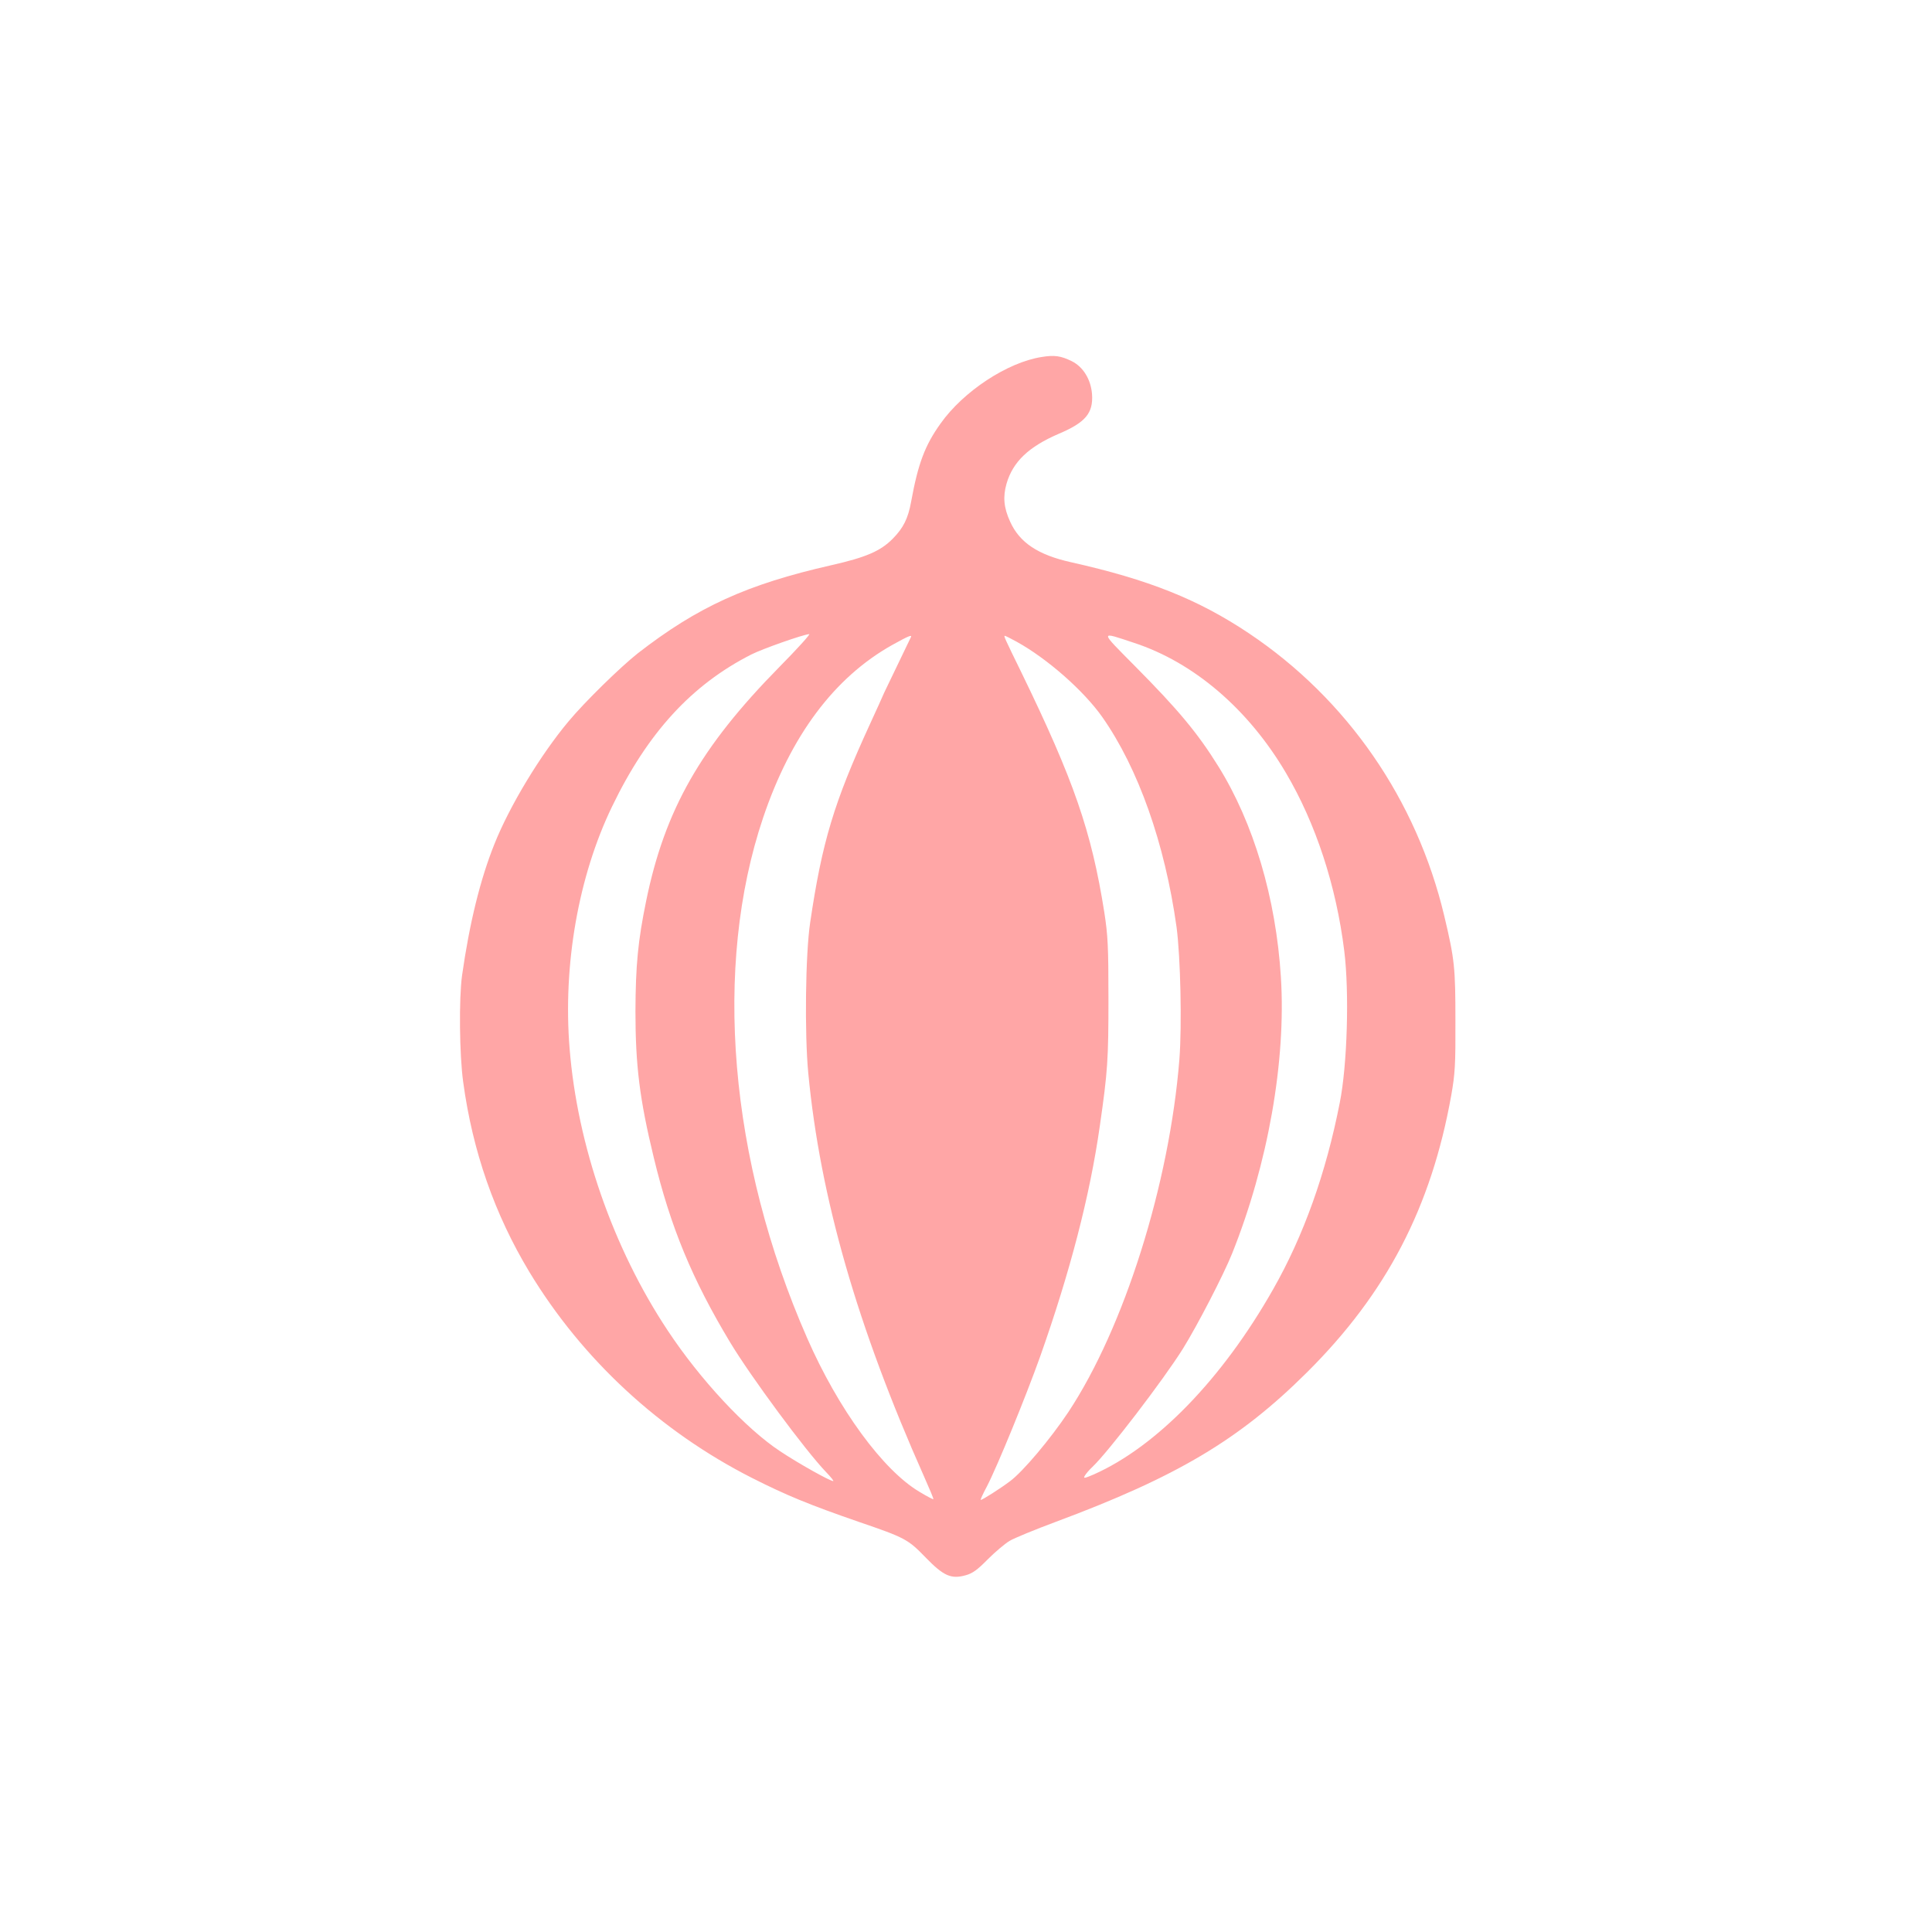
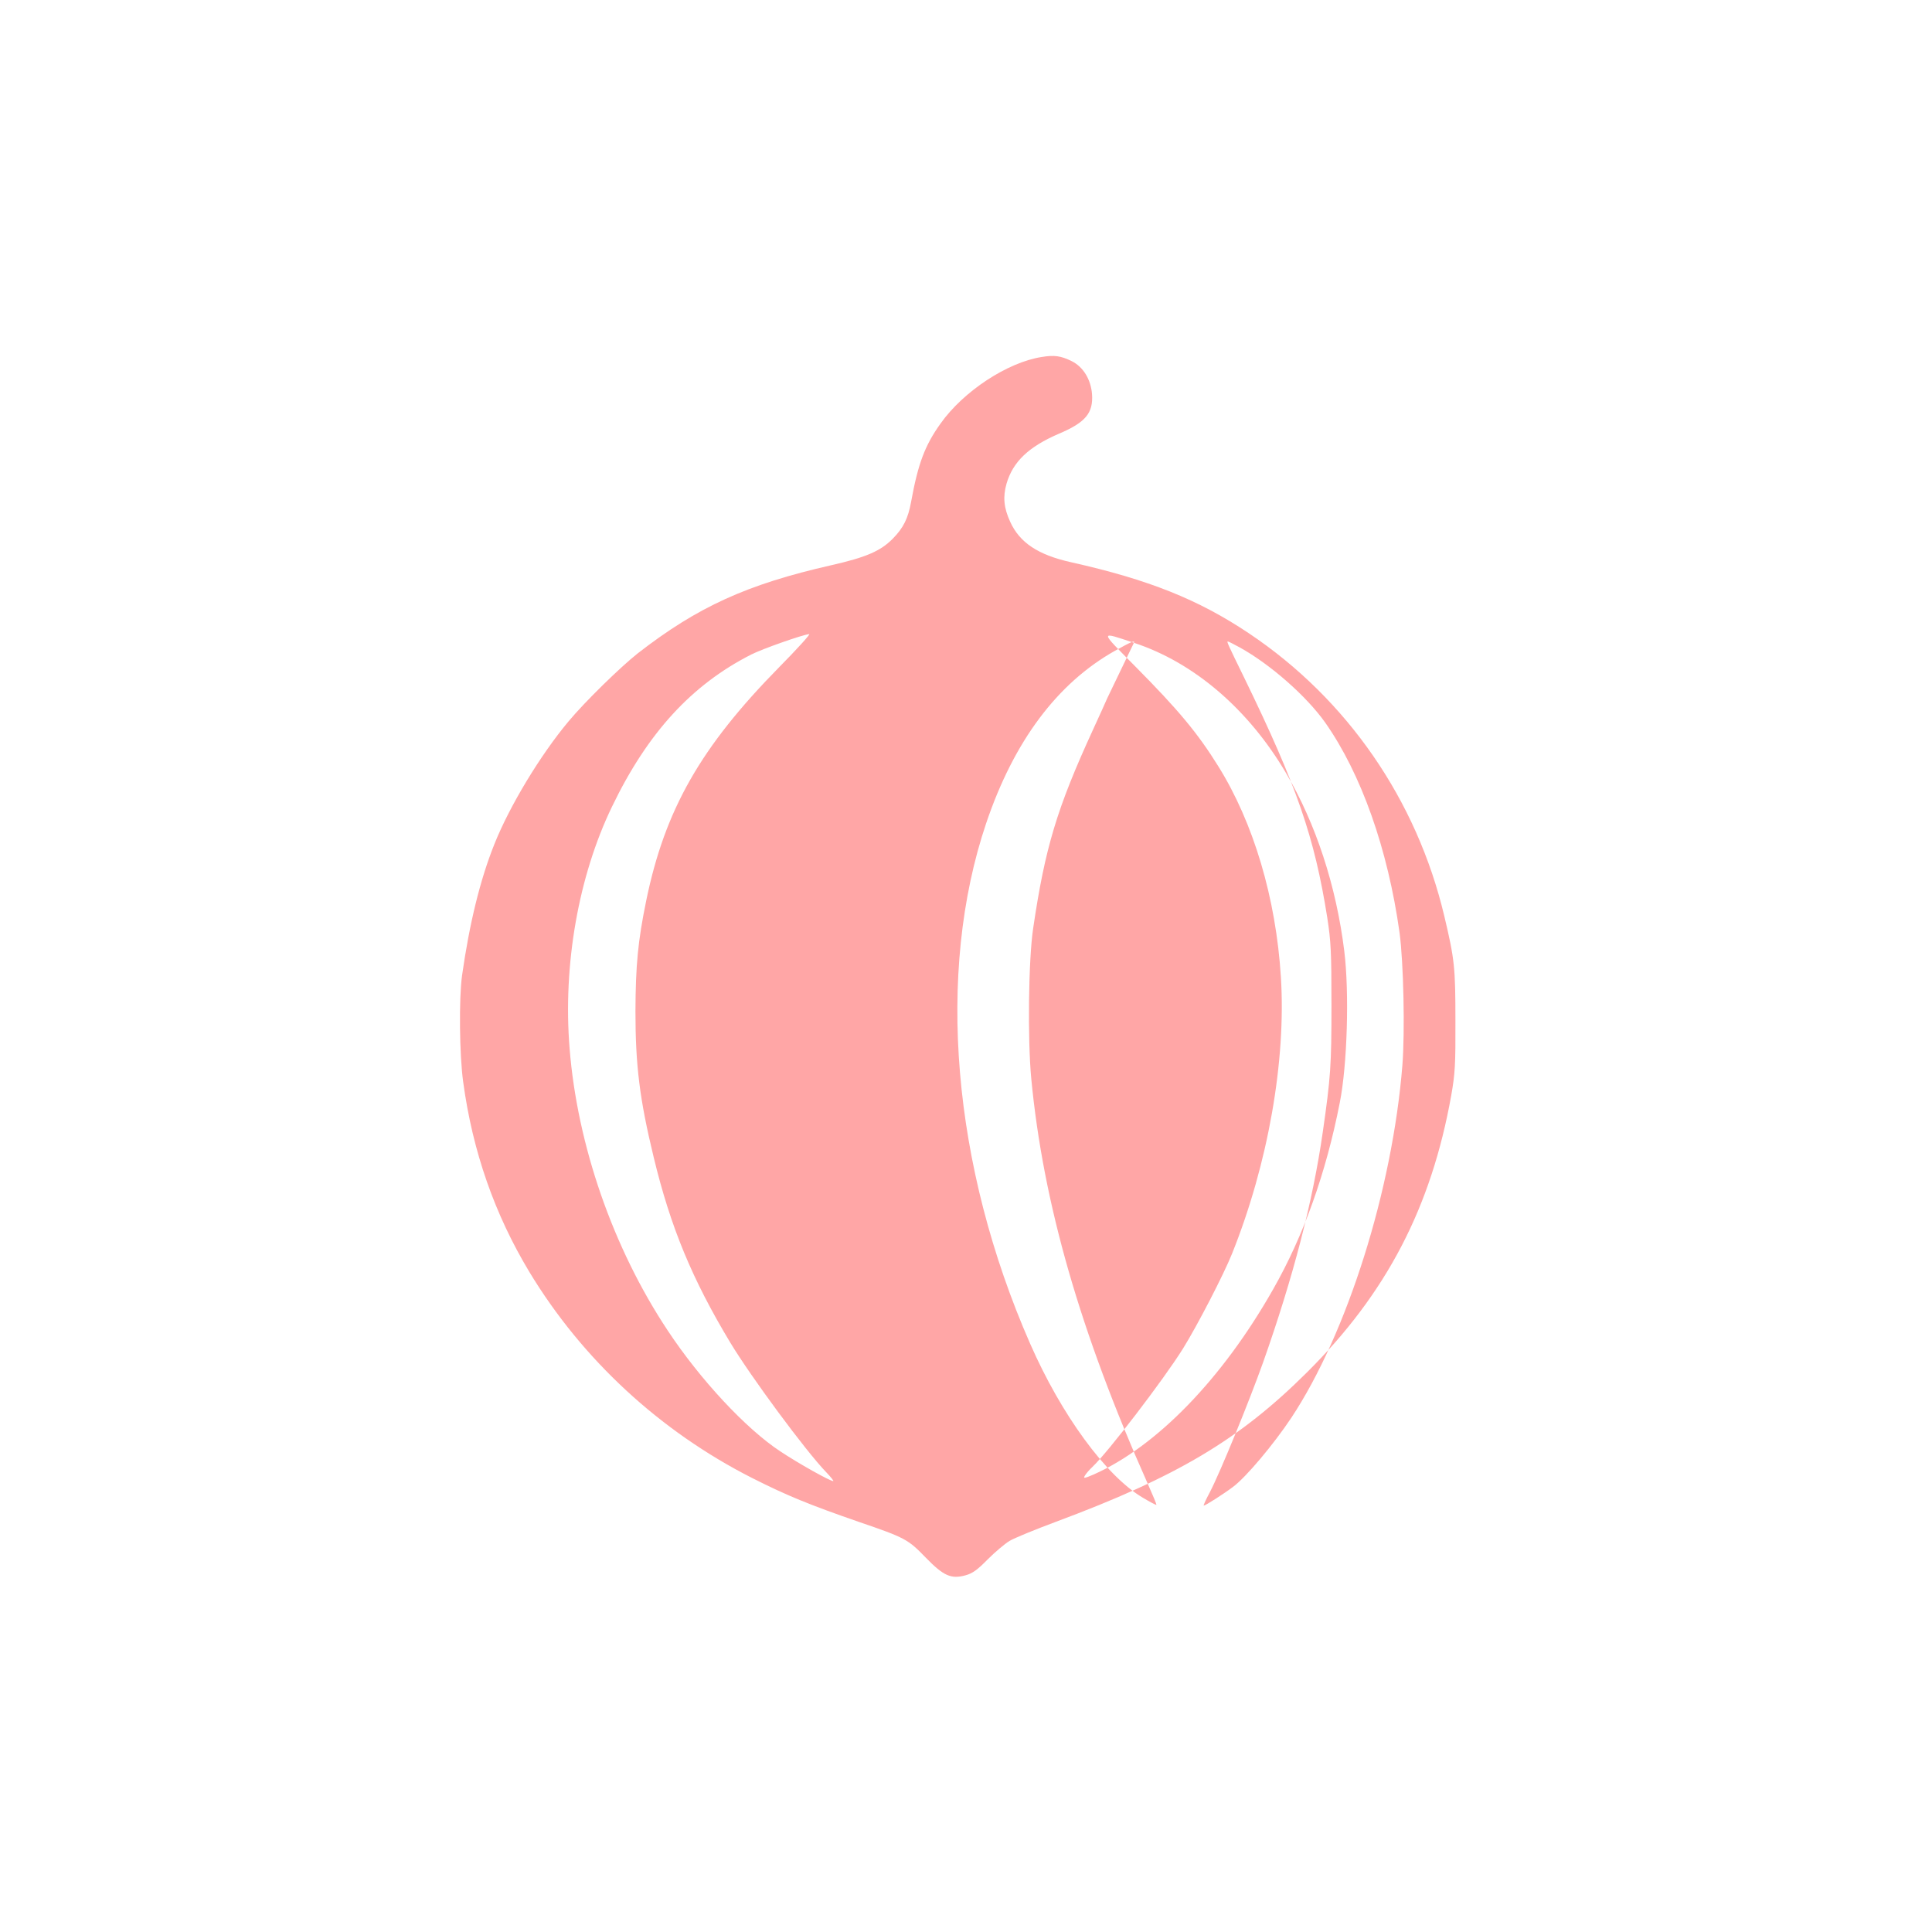
<svg xmlns="http://www.w3.org/2000/svg" version="1.0" width="1024pt" height="1024pt" viewBox="0 0 1024 1024" preserveAspectRatio="xMidYMid meet">
  <g transform="translate(0,1024) scale(0.1,-0.1)" fill="#ffa6a6" stroke="none">
-     <path d="M5522 8348 c-182 -28 -416 -182 -537 -353 -83 -116 -119 -212 -156 -415 -16 -88 -41 -138 -97 -195 -65 -66 -142 -99 -327 -141 -445 -101 -707 -220 -1025 -467 -91 -72 -279 -255 -368 -362 -147 -176 -311 -446 -392 -650 -75 -187 -132 -420 -171 -695 -17 -122 -14 -422 6 -565 50 -368 167 -702 351 -1007 280 -463 691 -843 1179 -1091 184 -93 303 -142 569 -234 243 -83 259 -92 351 -187 96 -99 136 -117 214 -95 36 10 62 29 116 84 39 39 91 83 116 98 25 15 135 60 245 101 642 239 972 435 1330 791 423 420 660 876 766 1470 20 114 23 162 22 395 0 280 -4 324 -59 555 -146 615 -514 1149 -1035 1498 -269 180 -532 285 -943 377 -175 39 -273 104 -323 215 -34 74 -39 132 -19 202 34 116 117 195 277 264 142 60 183 110 176 210 -6 78 -47 145 -108 175 -57 28 -92 33 -158 22z m-1393 -1645 c-416 -423 -605 -755 -704 -1237 -44 -214 -56 -343 -57 -586 0 -286 22 -466 97 -775 89 -369 204 -646 405 -980 109 -181 400 -575 509 -688 25 -26 42 -47 37 -47 -17 0 -185 94 -281 158 -182 120 -424 380 -596 640 -290 437 -479 982 -520 1495 -36 443 47 914 225 1282 188 390 421 645 738 806 59 30 275 106 307 108 8 1 -64 -79 -160 -176z m1881 130 c318 -104 607 -352 806 -690 158 -268 266 -597 309 -944 27 -220 16 -604 -24 -804 -73 -373 -192 -706 -354 -990 -269 -474 -617 -832 -950 -980 -49 -21 -56 -22 -48 -8 5 10 24 32 41 48 82 77 377 462 480 627 77 124 216 393 260 503 191 476 287 1023 259 1466 -26 419 -145 818 -332 1118 -110 177 -213 300 -440 529 -191 193 -191 186 -7 125z m-1182 30 c-2 -5 -31 -64 -64 -133 -33 -69 -68 -141 -77 -160 -8 -19 -43 -96 -77 -170 -190 -414 -253 -623 -316 -1050 -25 -167 -30 -588 -10 -798 63 -660 260 -1344 615 -2141 28 -63 50 -115 48 -117 -1 -2 -34 15 -72 38 -194 114 -432 439 -597 816 -414 943 -500 1968 -233 2759 147 435 377 742 683 914 85 47 107 57 100 42z m560 -24 c163 -90 355 -259 454 -399 191 -272 332 -670 394 -1114 21 -158 29 -519 15 -701 -53 -662 -293 -1423 -589 -1870 -94 -141 -240 -315 -309 -366 -49 -37 -146 -99 -155 -99 -3 0 12 33 33 72 55 106 206 475 282 688 159 450 263 850 316 1220 42 292 46 353 46 675 0 280 -3 337 -22 460 -68 429 -161 698 -439 1270 -90 184 -95 195 -88 195 3 0 31 -14 62 -31z" />
+     <path d="M5522 8348 c-182 -28 -416 -182 -537 -353 -83 -116 -119 -212 -156 -415 -16 -88 -41 -138 -97 -195 -65 -66 -142 -99 -327 -141 -445 -101 -707 -220 -1025 -467 -91 -72 -279 -255 -368 -362 -147 -176 -311 -446 -392 -650 -75 -187 -132 -420 -171 -695 -17 -122 -14 -422 6 -565 50 -368 167 -702 351 -1007 280 -463 691 -843 1179 -1091 184 -93 303 -142 569 -234 243 -83 259 -92 351 -187 96 -99 136 -117 214 -95 36 10 62 29 116 84 39 39 91 83 116 98 25 15 135 60 245 101 642 239 972 435 1330 791 423 420 660 876 766 1470 20 114 23 162 22 395 0 280 -4 324 -59 555 -146 615 -514 1149 -1035 1498 -269 180 -532 285 -943 377 -175 39 -273 104 -323 215 -34 74 -39 132 -19 202 34 116 117 195 277 264 142 60 183 110 176 210 -6 78 -47 145 -108 175 -57 28 -92 33 -158 22z m-1393 -1645 c-416 -423 -605 -755 -704 -1237 -44 -214 -56 -343 -57 -586 0 -286 22 -466 97 -775 89 -369 204 -646 405 -980 109 -181 400 -575 509 -688 25 -26 42 -47 37 -47 -17 0 -185 94 -281 158 -182 120 -424 380 -596 640 -290 437 -479 982 -520 1495 -36 443 47 914 225 1282 188 390 421 645 738 806 59 30 275 106 307 108 8 1 -64 -79 -160 -176z m1881 130 c318 -104 607 -352 806 -690 158 -268 266 -597 309 -944 27 -220 16 -604 -24 -804 -73 -373 -192 -706 -354 -990 -269 -474 -617 -832 -950 -980 -49 -21 -56 -22 -48 -8 5 10 24 32 41 48 82 77 377 462 480 627 77 124 216 393 260 503 191 476 287 1023 259 1466 -26 419 -145 818 -332 1118 -110 177 -213 300 -440 529 -191 193 -191 186 -7 125z c-2 -5 -31 -64 -64 -133 -33 -69 -68 -141 -77 -160 -8 -19 -43 -96 -77 -170 -190 -414 -253 -623 -316 -1050 -25 -167 -30 -588 -10 -798 63 -660 260 -1344 615 -2141 28 -63 50 -115 48 -117 -1 -2 -34 15 -72 38 -194 114 -432 439 -597 816 -414 943 -500 1968 -233 2759 147 435 377 742 683 914 85 47 107 57 100 42z m560 -24 c163 -90 355 -259 454 -399 191 -272 332 -670 394 -1114 21 -158 29 -519 15 -701 -53 -662 -293 -1423 -589 -1870 -94 -141 -240 -315 -309 -366 -49 -37 -146 -99 -155 -99 -3 0 12 33 33 72 55 106 206 475 282 688 159 450 263 850 316 1220 42 292 46 353 46 675 0 280 -3 337 -22 460 -68 429 -161 698 -439 1270 -90 184 -95 195 -88 195 3 0 31 -14 62 -31z" />
  </g>
</svg>